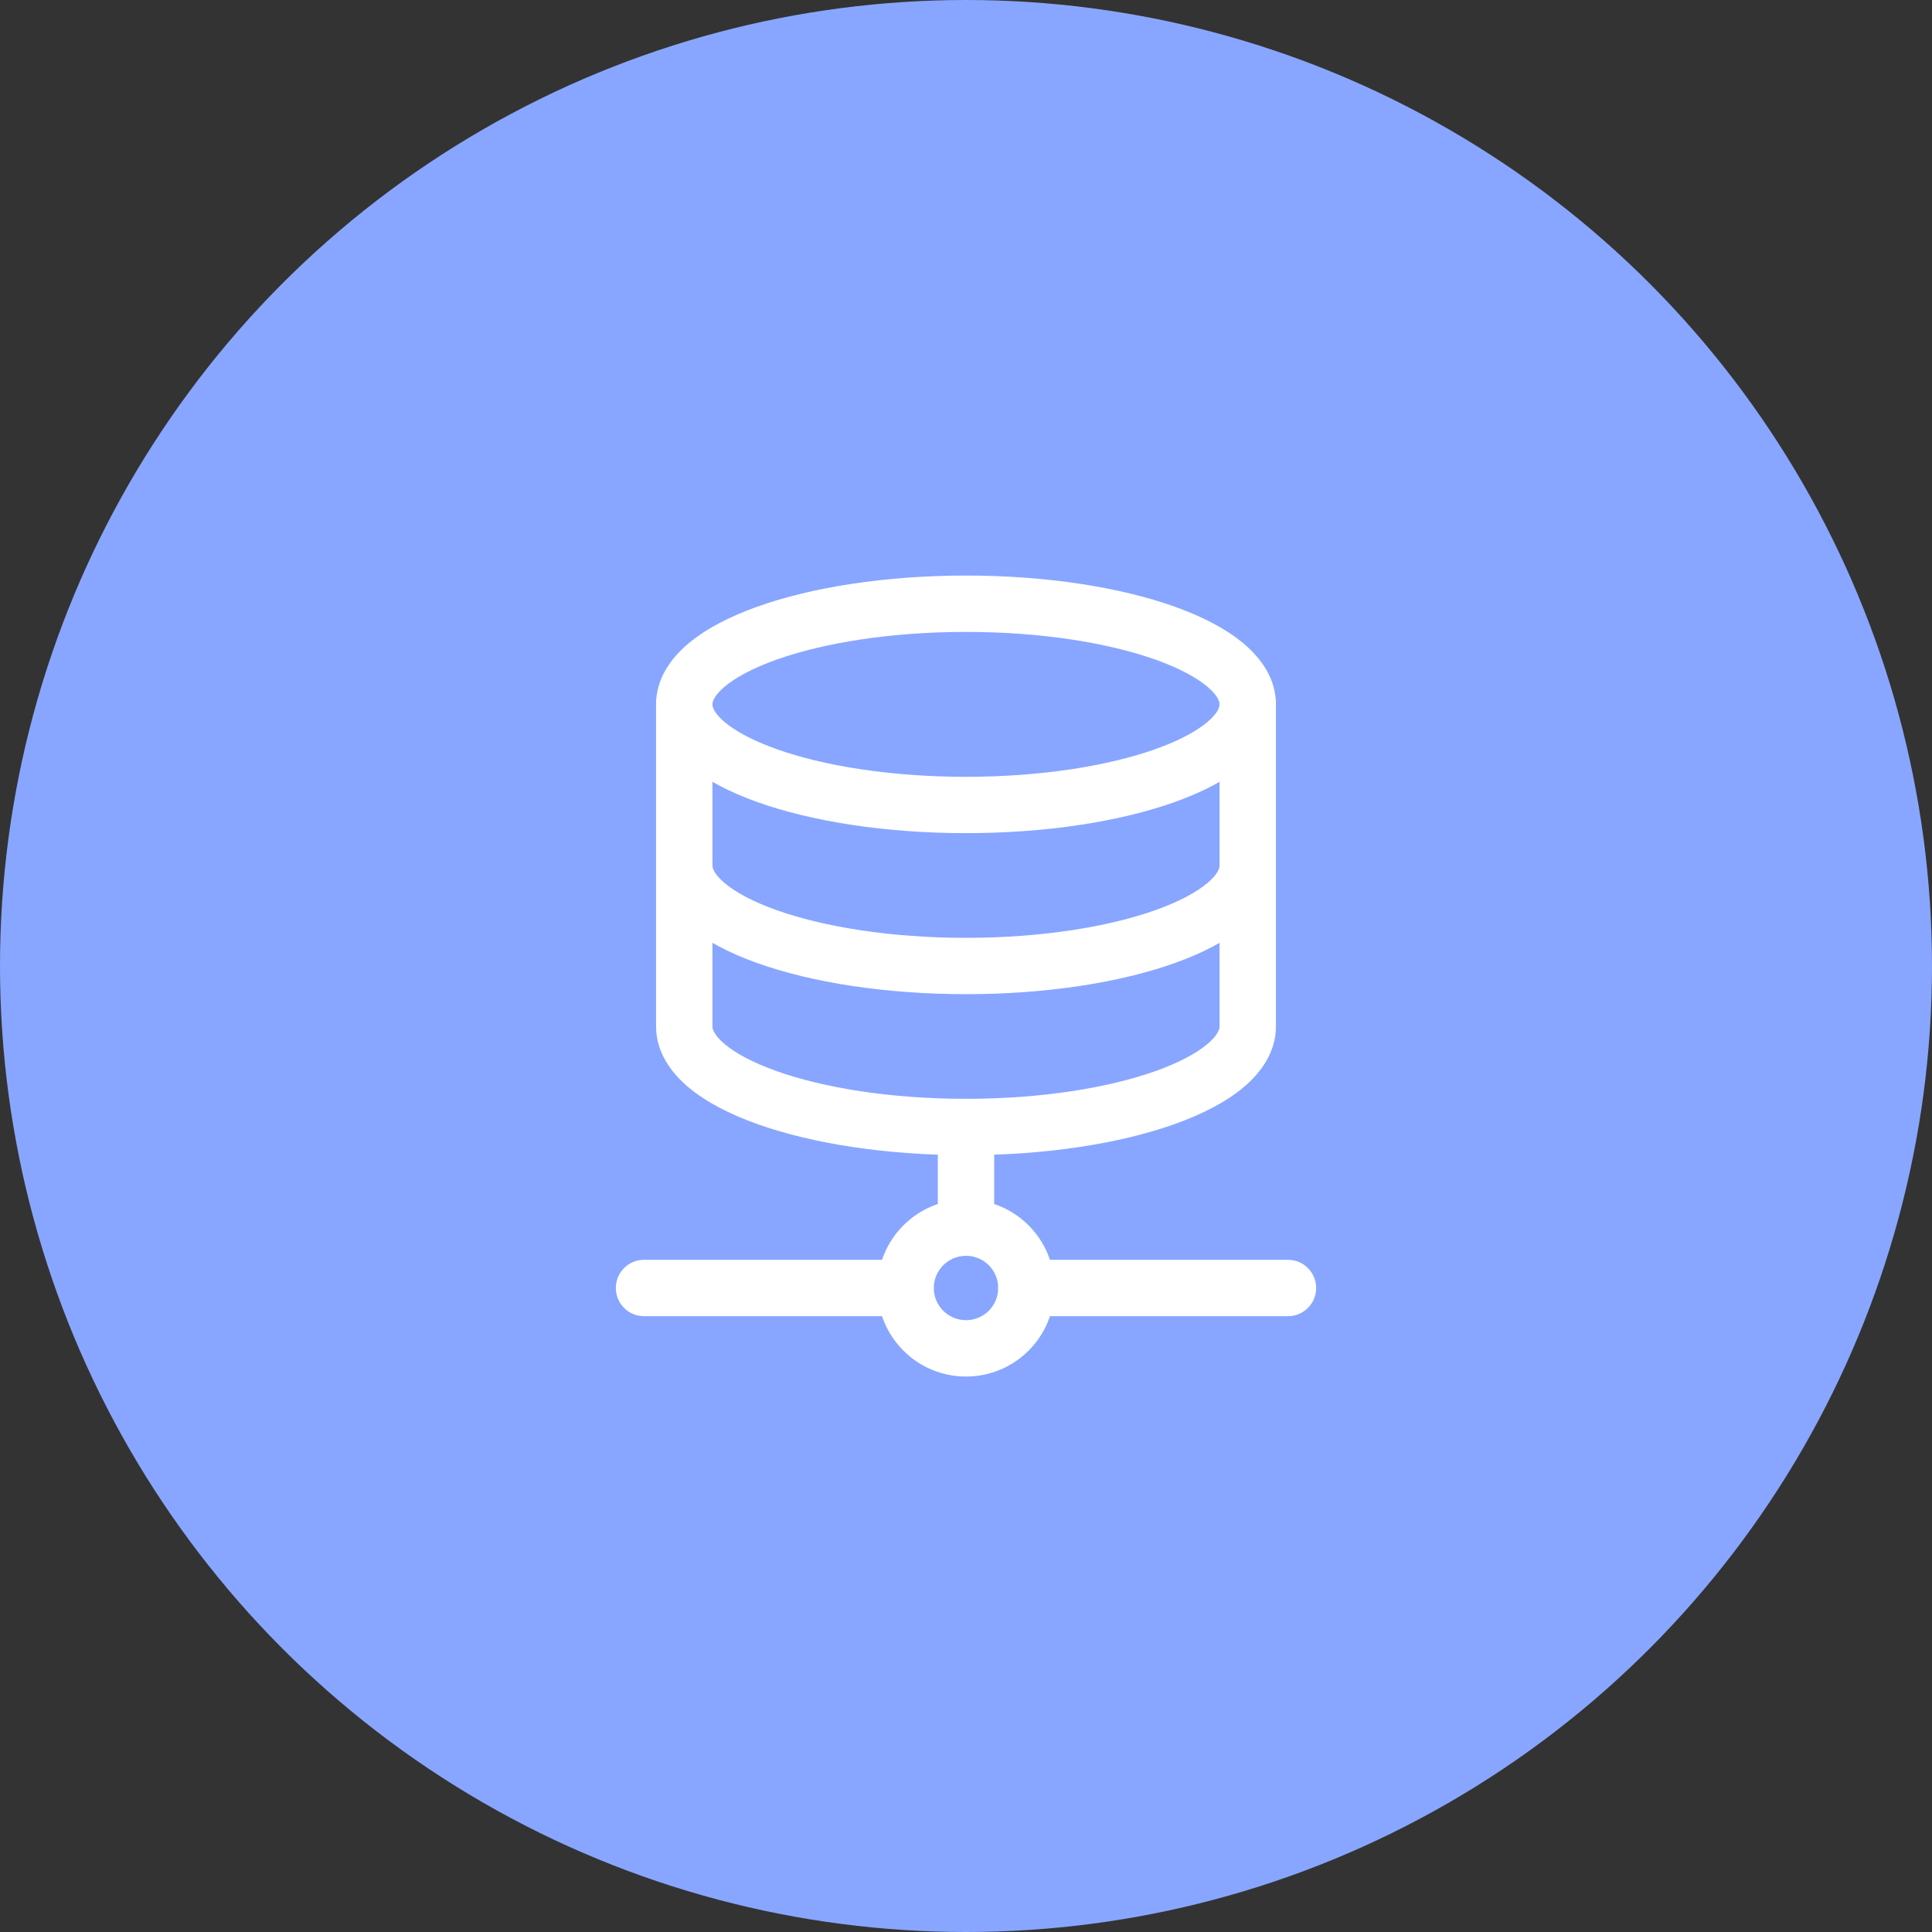
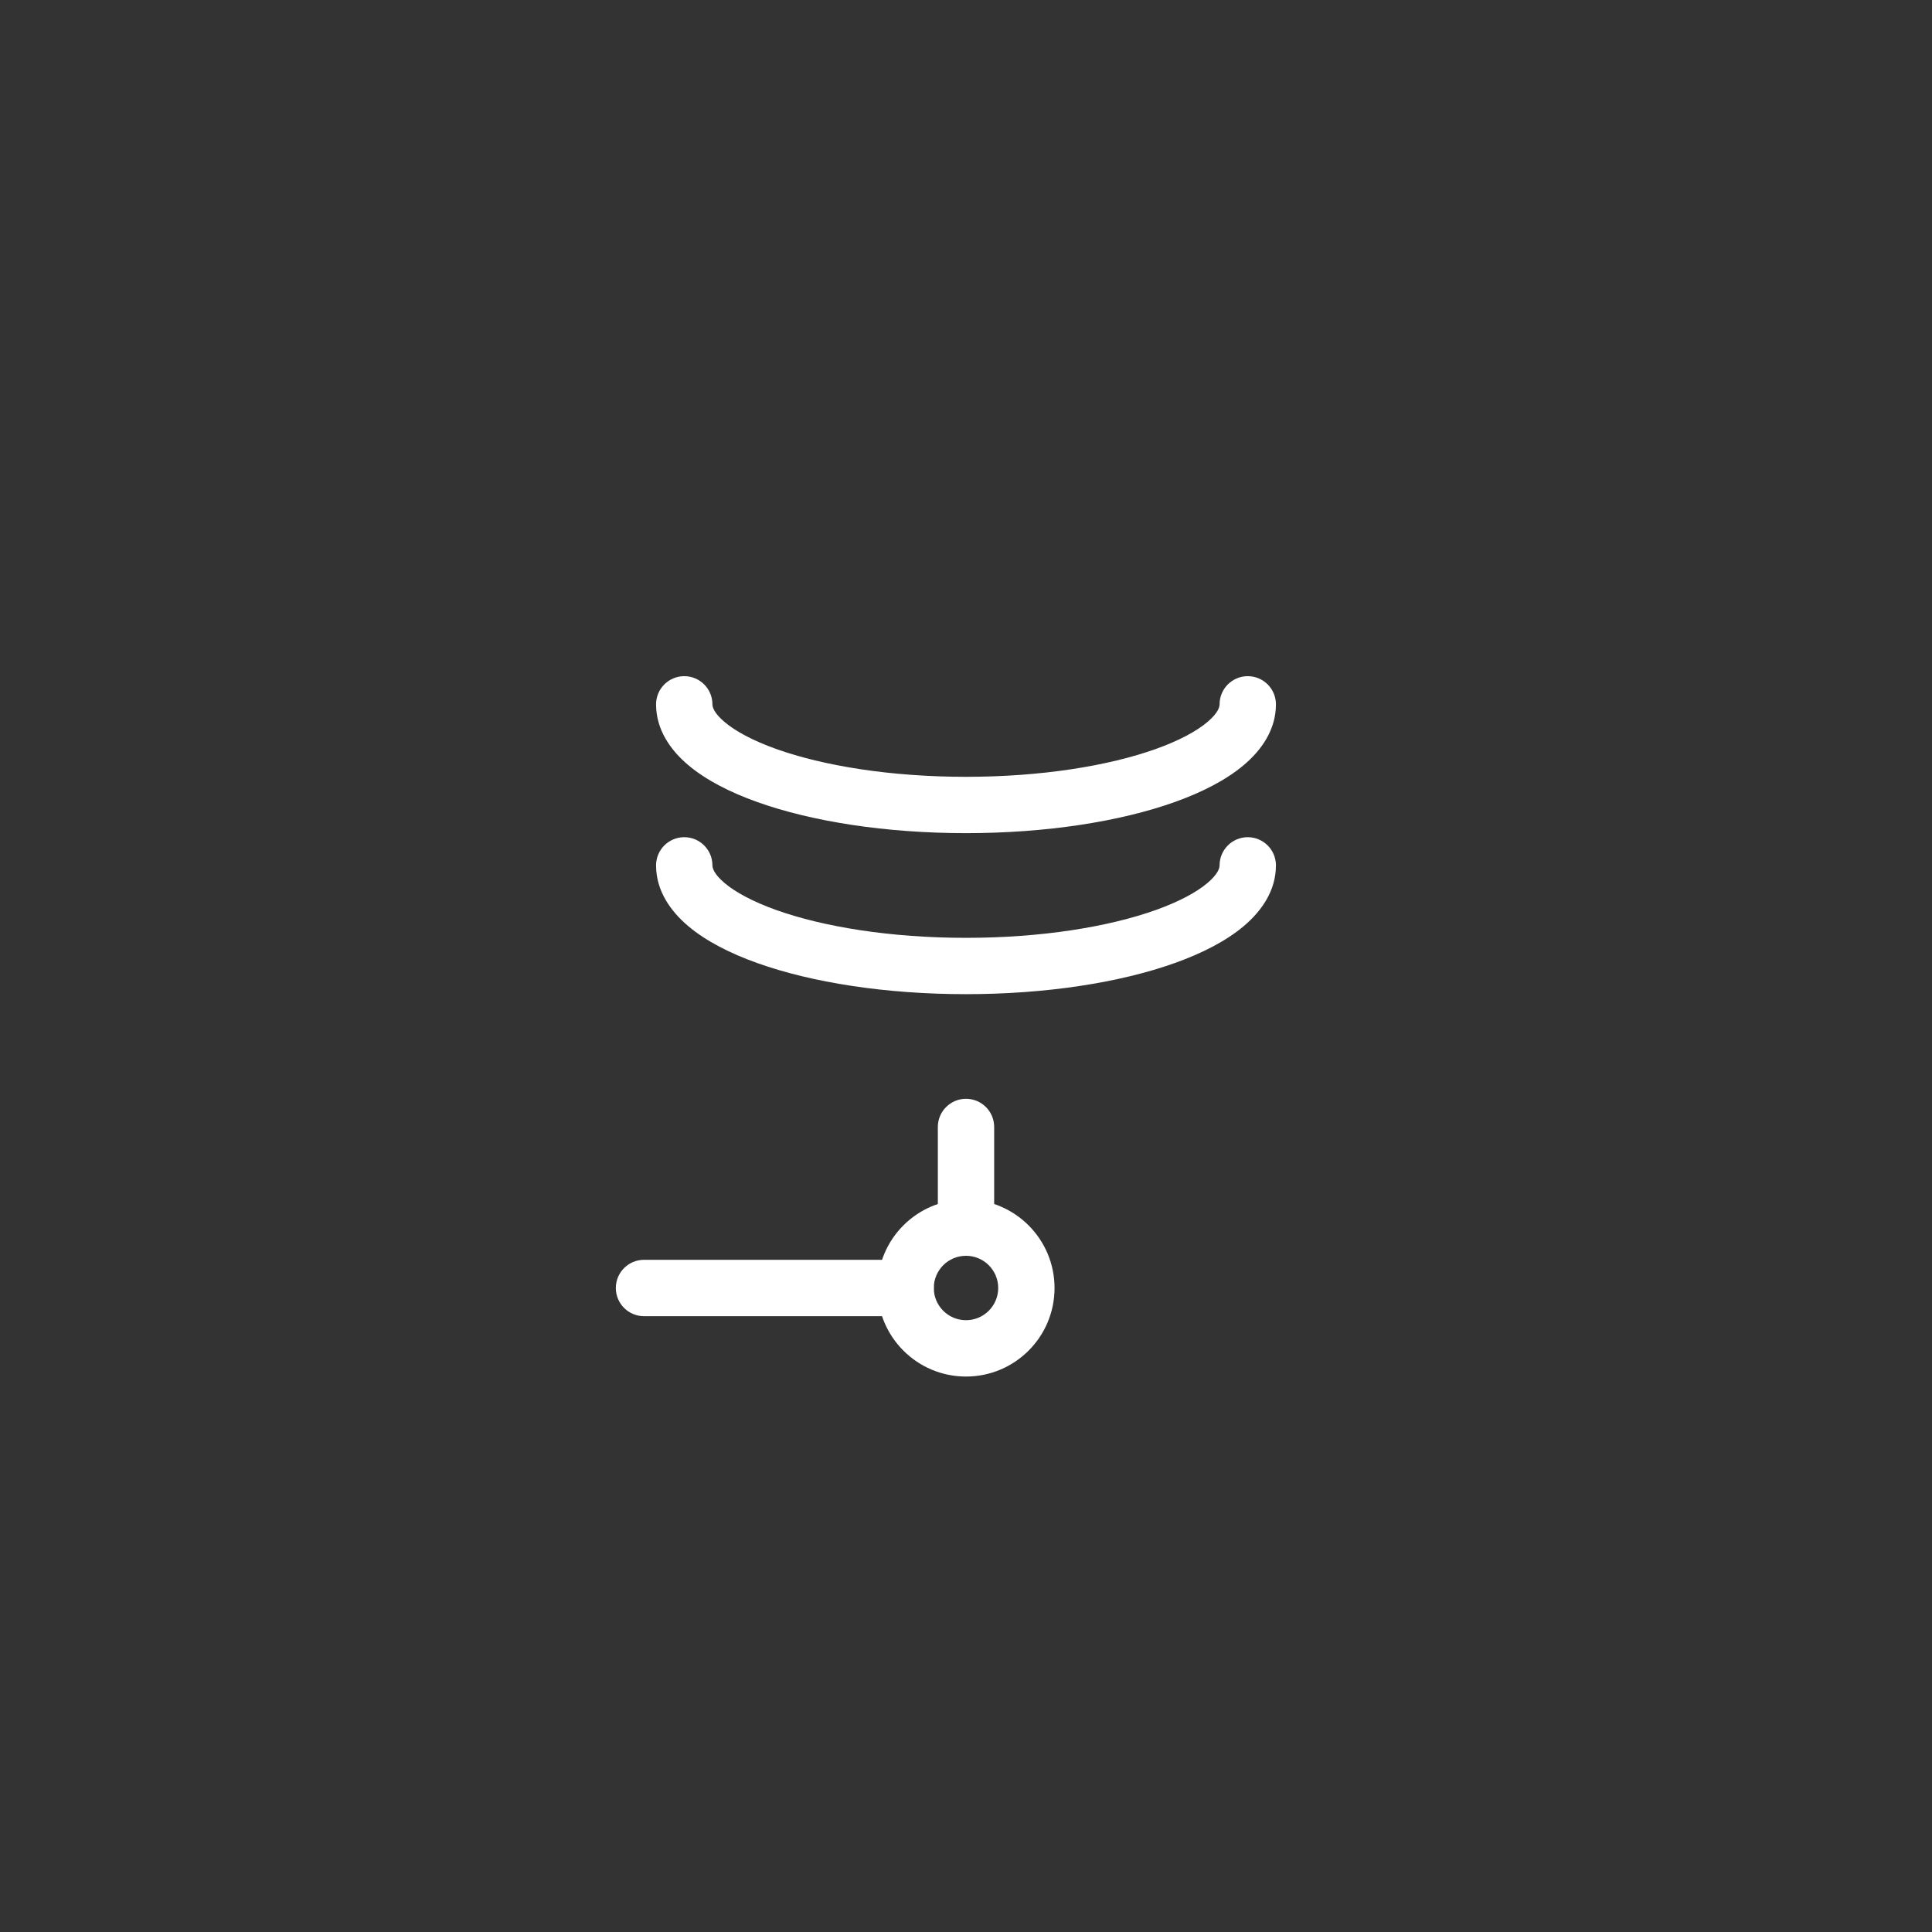
<svg xmlns="http://www.w3.org/2000/svg" width="64" height="64" viewBox="0 0 64 64" fill="none">
  <rect x="0" y="0" width="64" height="64" fill="#333333" stroke="none" />
-   <circle cx="32" cy="32" r="32" fill="#88A6FF" />
  <path fill-rule="evenodd" clip-rule="evenodd" d="M22.667 22.399C23.182 22.399 23.6 22.817 23.6 23.333C23.6 23.412 23.642 23.613 24.002 23.917C24.357 24.217 24.927 24.53 25.712 24.811C27.276 25.369 29.498 25.733 32 25.733C34.502 25.733 36.724 25.369 38.288 24.811C39.073 24.53 39.643 24.217 39.998 23.917C40.358 23.613 40.4 23.412 40.4 23.333C40.4 22.817 40.818 22.399 41.333 22.399C41.849 22.399 42.267 22.817 42.267 23.333C42.267 24.174 41.787 24.849 41.203 25.343C40.615 25.84 39.818 26.246 38.916 26.568C37.102 27.216 34.658 27.599 32 27.599C29.342 27.599 26.898 27.216 25.084 26.568C24.182 26.246 23.385 25.84 22.797 25.343C22.213 24.849 21.733 24.174 21.733 23.333C21.733 22.817 22.151 22.399 22.667 22.399Z" fill="white" />
  <path fill-rule="evenodd" clip-rule="evenodd" d="M22.667 27.733C23.182 27.733 23.6 28.151 23.6 28.667C23.6 28.746 23.642 28.947 24.002 29.251C24.357 29.551 24.927 29.864 25.712 30.145C27.276 30.703 29.498 31.067 32 31.067C34.502 31.067 36.724 30.703 38.288 30.145C39.073 29.864 39.643 29.551 39.998 29.251C40.358 28.947 40.4 28.746 40.4 28.667C40.4 28.151 40.818 27.733 41.333 27.733C41.849 27.733 42.267 28.151 42.267 28.667C42.267 29.508 41.787 30.183 41.203 30.677C40.615 31.174 39.818 31.58 38.916 31.902C37.102 32.55 34.658 32.933 32 32.933C29.342 32.933 26.898 32.55 25.084 31.902C24.182 31.58 23.385 31.174 22.797 30.677C22.213 30.183 21.733 29.508 21.733 28.667C21.733 28.151 22.151 27.733 22.667 27.733Z" fill="white" />
-   <path fill-rule="evenodd" clip-rule="evenodd" d="M24.002 22.749C23.642 23.053 23.6 23.254 23.6 23.333V34C23.6 34.079 23.642 34.28 24.002 34.584C24.357 34.884 24.927 35.197 25.712 35.477C27.276 36.036 29.498 36.4 32 36.4C34.502 36.4 36.724 36.036 38.288 35.477C39.073 35.197 39.643 34.884 39.998 34.584C40.358 34.28 40.4 34.079 40.4 34V23.333C40.4 23.254 40.358 23.053 39.998 22.749C39.643 22.449 39.073 22.136 38.288 21.855C36.724 21.297 34.502 20.933 32 20.933C29.498 20.933 27.276 21.297 25.712 21.855C24.927 22.136 24.357 22.449 24.002 22.749ZM25.084 20.098C26.898 19.45 29.342 19.066 32 19.066C34.658 19.066 37.102 19.45 38.916 20.098C39.818 20.42 40.615 20.826 41.203 21.323C41.787 21.817 42.267 22.492 42.267 23.333V34C42.267 34.841 41.787 35.516 41.203 36.01C40.615 36.507 39.818 36.913 38.916 37.235C37.102 37.883 34.658 38.266 32 38.266C29.342 38.266 26.898 37.883 25.084 37.235C24.182 36.913 23.385 36.507 22.797 36.01C22.213 35.516 21.733 34.841 21.733 34V23.333C21.733 22.492 22.213 21.817 22.797 21.323C23.385 20.826 24.182 20.42 25.084 20.098Z" fill="white" />
  <path fill-rule="evenodd" clip-rule="evenodd" d="M32 36.399C32.516 36.399 32.933 36.817 32.933 37.333V40.666C32.933 41.181 32.516 41.599 32 41.599C31.485 41.599 31.067 41.181 31.067 40.666V37.333C31.067 36.817 31.485 36.399 32 36.399Z" fill="white" />
-   <path fill-rule="evenodd" clip-rule="evenodd" d="M33.067 42.667C33.067 42.151 33.485 41.733 34 41.733H42.667C43.182 41.733 43.6 42.151 43.6 42.667C43.6 43.182 43.182 43.6 42.667 43.6H34C33.485 43.6 33.067 43.182 33.067 42.667Z" fill="white" />
  <path fill-rule="evenodd" clip-rule="evenodd" d="M20.4 42.667C20.4 42.151 20.818 41.733 21.333 41.733H30C30.515 41.733 30.933 42.151 30.933 42.667C30.933 43.182 30.515 43.6 30 43.6H21.333C20.818 43.6 20.4 43.182 20.4 42.667Z" fill="white" />
  <path fill-rule="evenodd" clip-rule="evenodd" d="M32 41.6C31.411 41.6 30.933 42.078 30.933 42.667C30.933 43.256 31.411 43.733 32 43.733C32.589 43.733 33.067 43.256 33.067 42.667C33.067 42.078 32.589 41.6 32 41.6ZM29.067 42.667C29.067 41.047 30.38 39.733 32 39.733C33.62 39.733 34.933 41.047 34.933 42.667C34.933 44.287 33.62 45.6 32 45.6C30.38 45.6 29.067 44.287 29.067 42.667Z" fill="white" />
</svg>